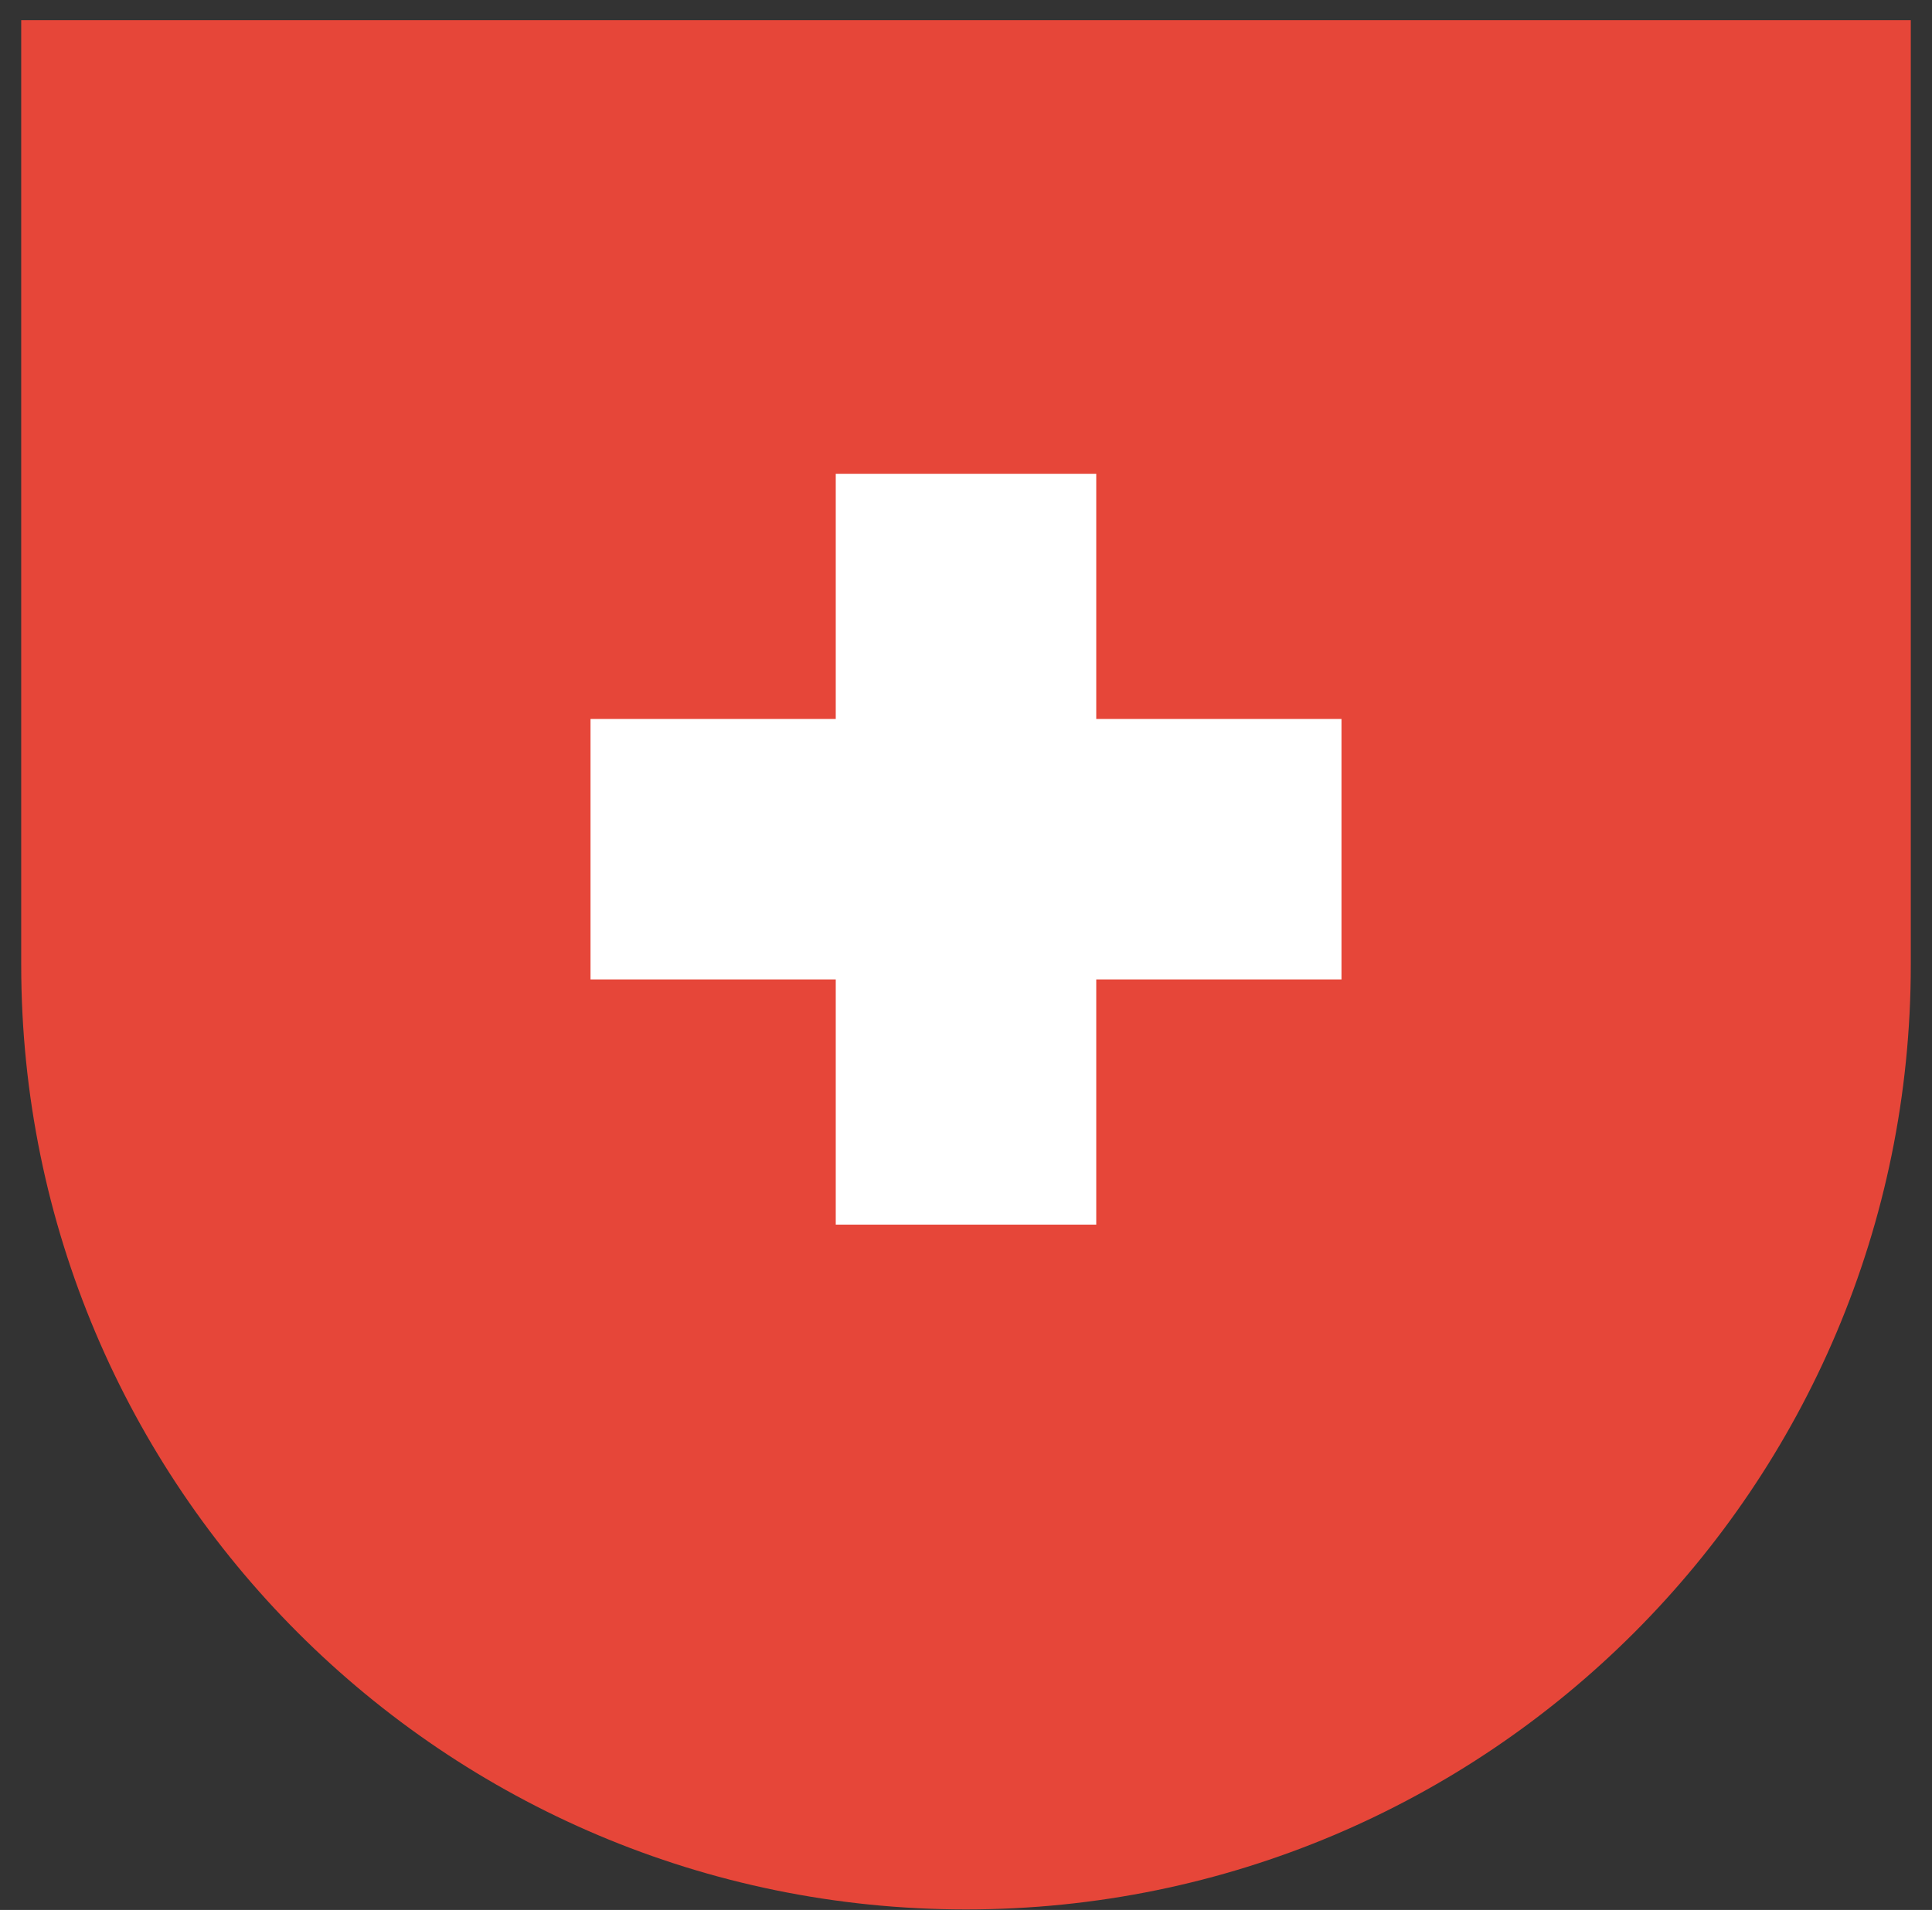
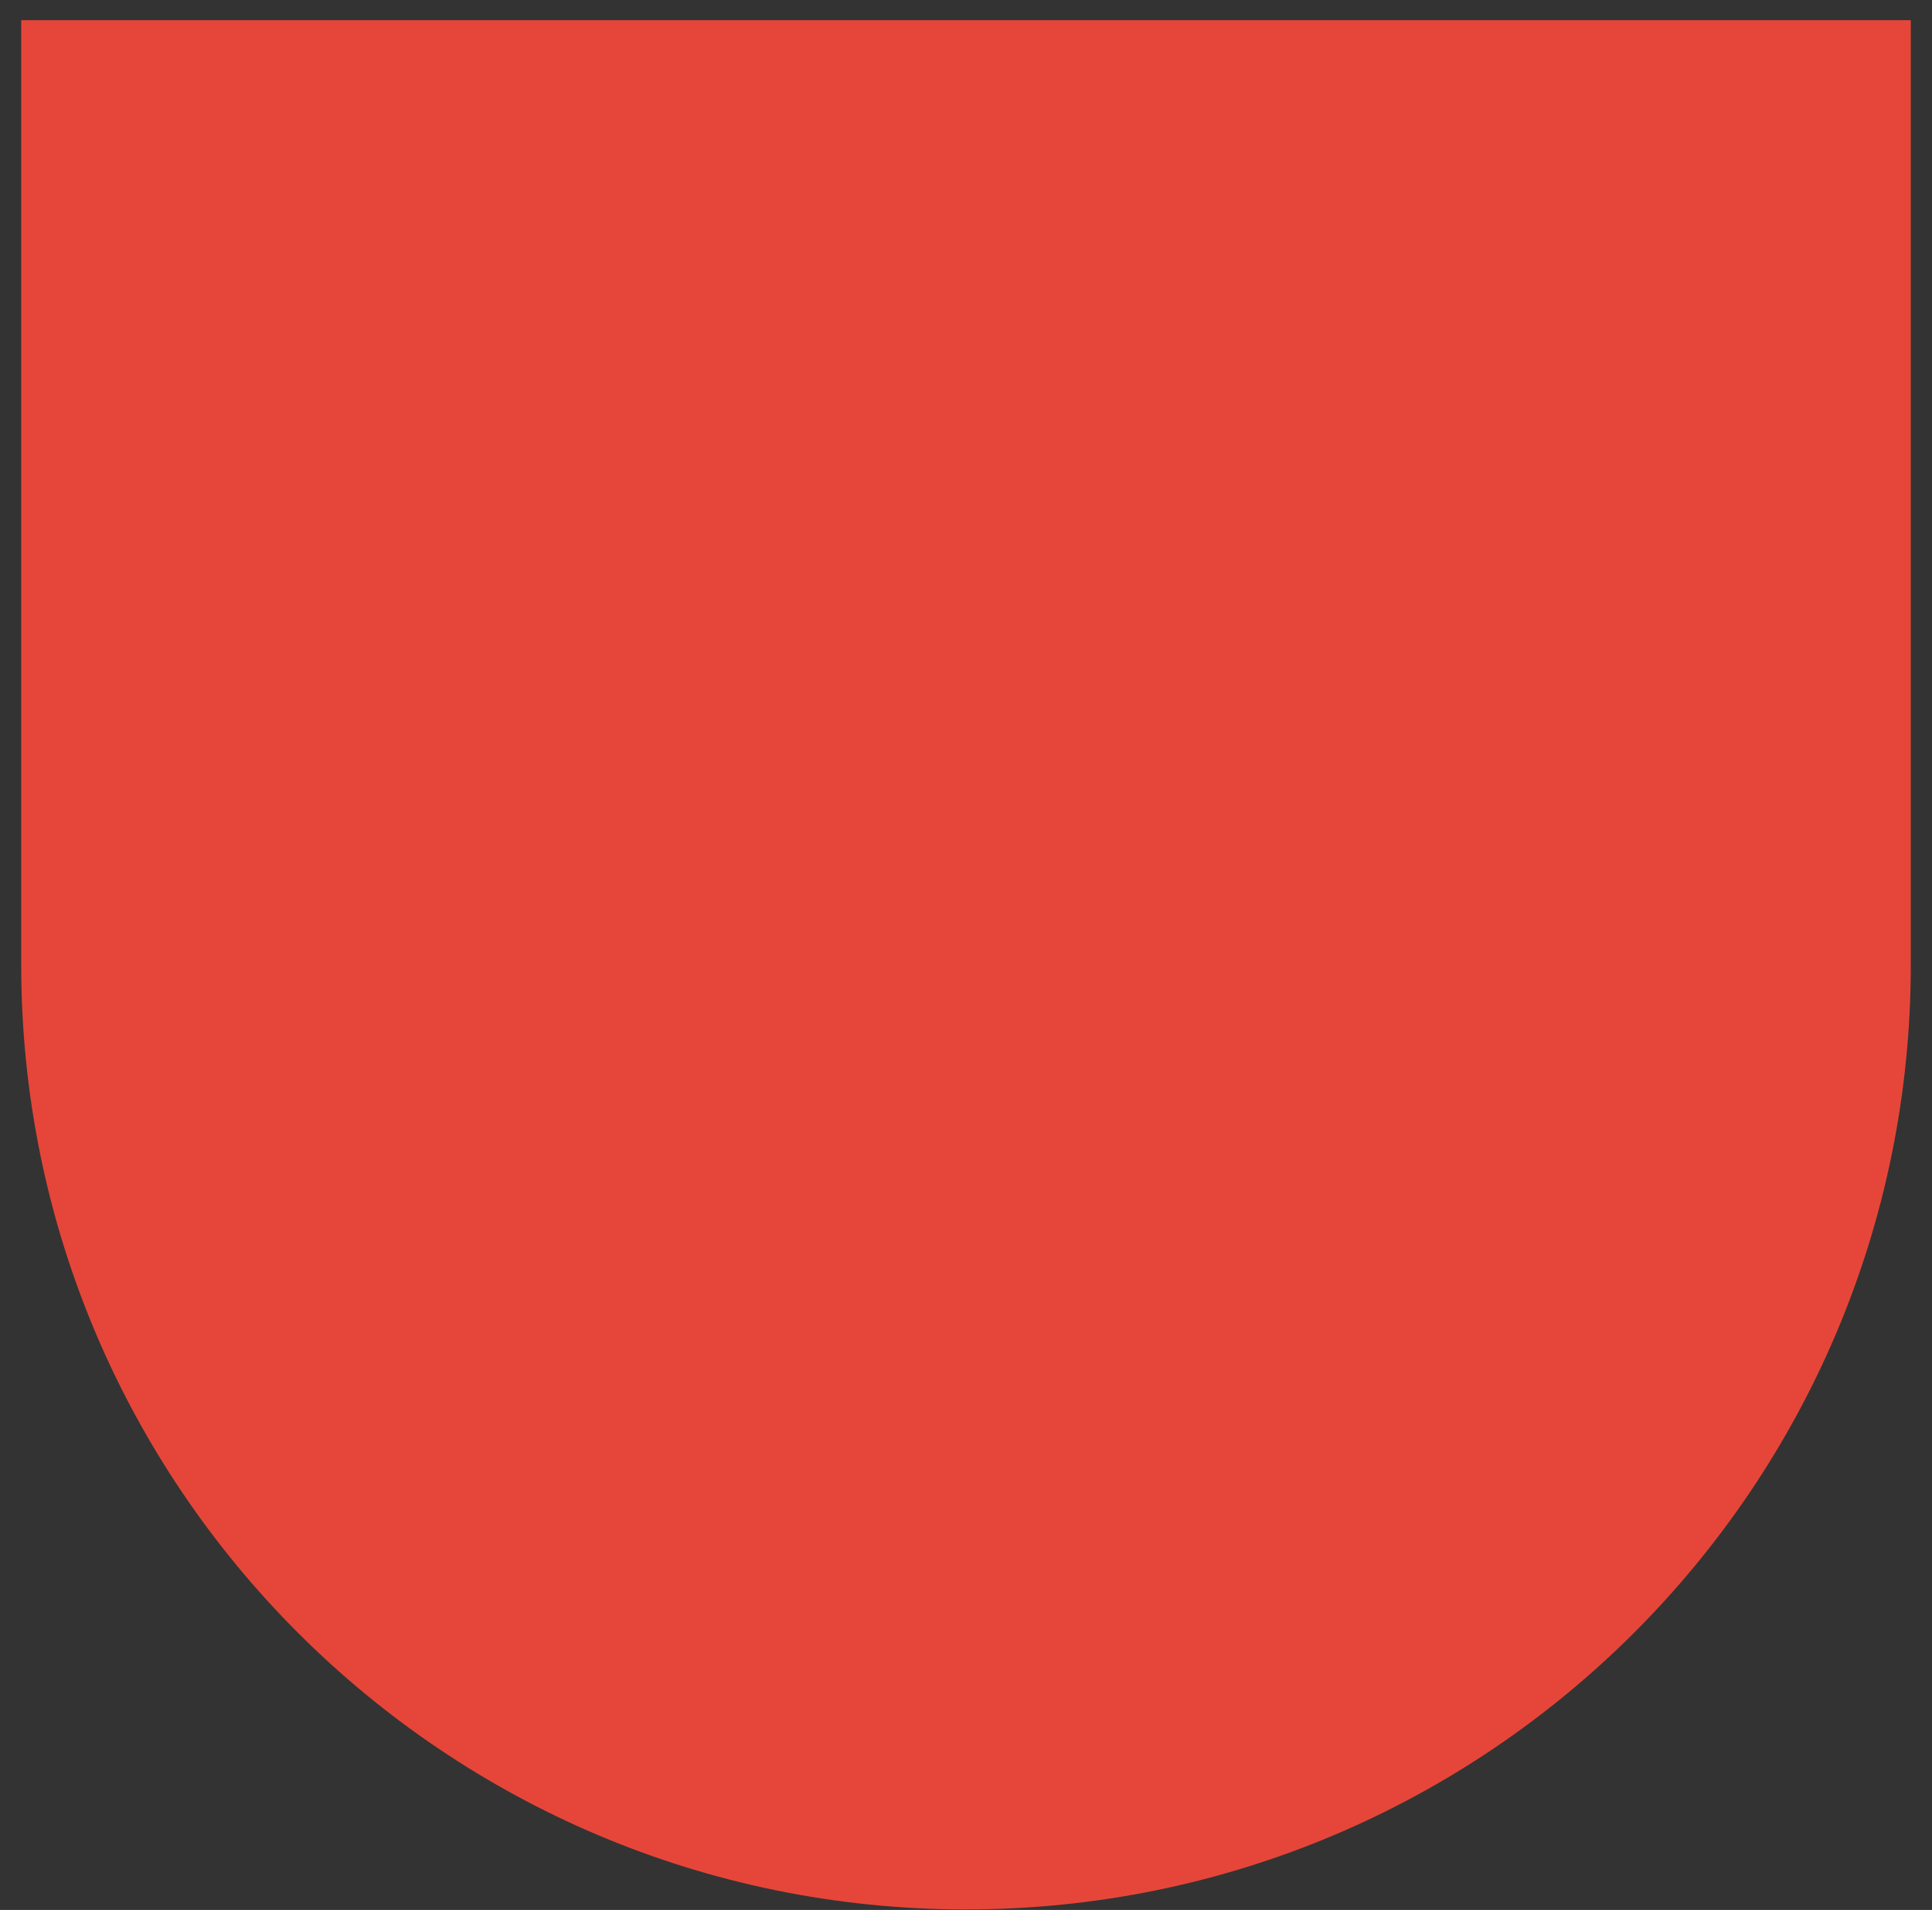
<svg xmlns="http://www.w3.org/2000/svg" width="89" height="88" viewBox="0 0 89 88" fill="none">
  <rect x="0" y="0" width="89" height="88" fill="#333333" stroke="none" />
-   <path d="M0.977 0.93H88.023V44.454C88.023 68.491 68.537 87.977 44.5 87.977C20.463 87.977 0.977 68.491 0.977 44.454V0.93Z" fill="#E64639" />
-   <path d="M44.5 21.83V56.424" stroke="white" stroke-width="12" />
-   <path d="M61.797 39.127L27.203 39.127" stroke="white" stroke-width="12" />
+   <path d="M0.977 0.93H88.023V44.454C88.023 68.491 68.537 87.977 44.5 87.977C20.463 87.977 0.977 68.491 0.977 44.454Z" fill="#E64639" />
</svg>